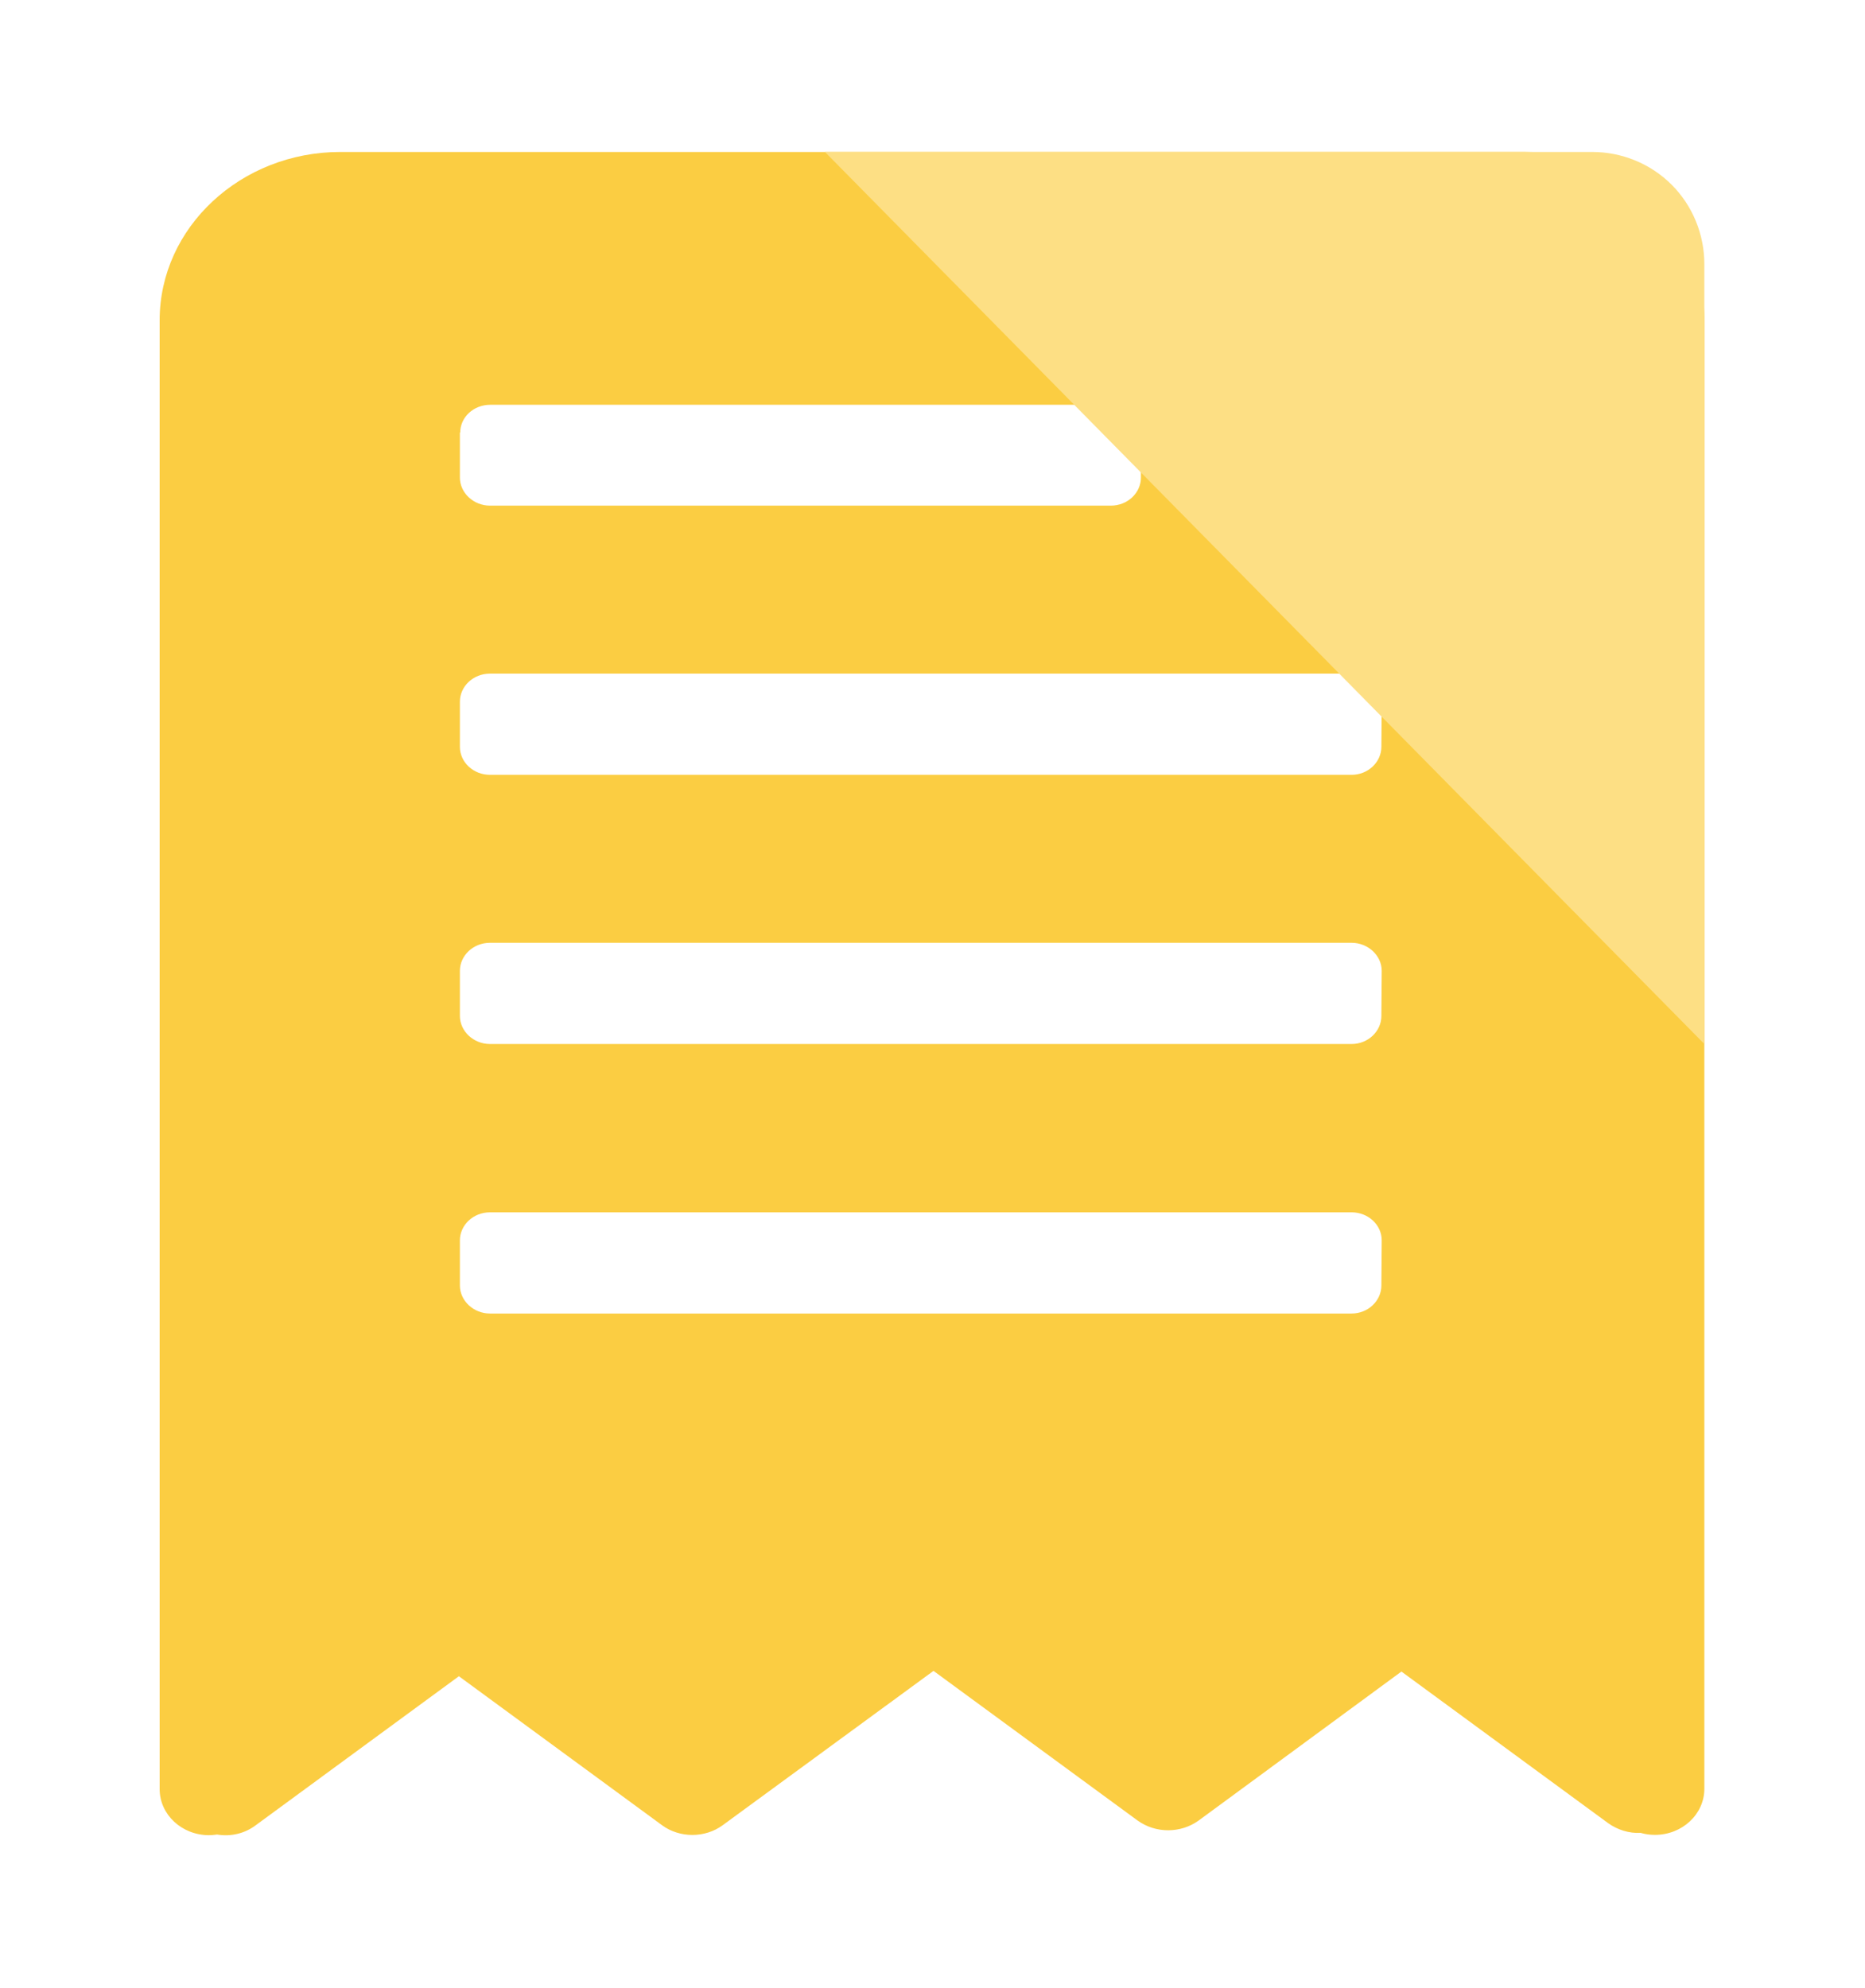
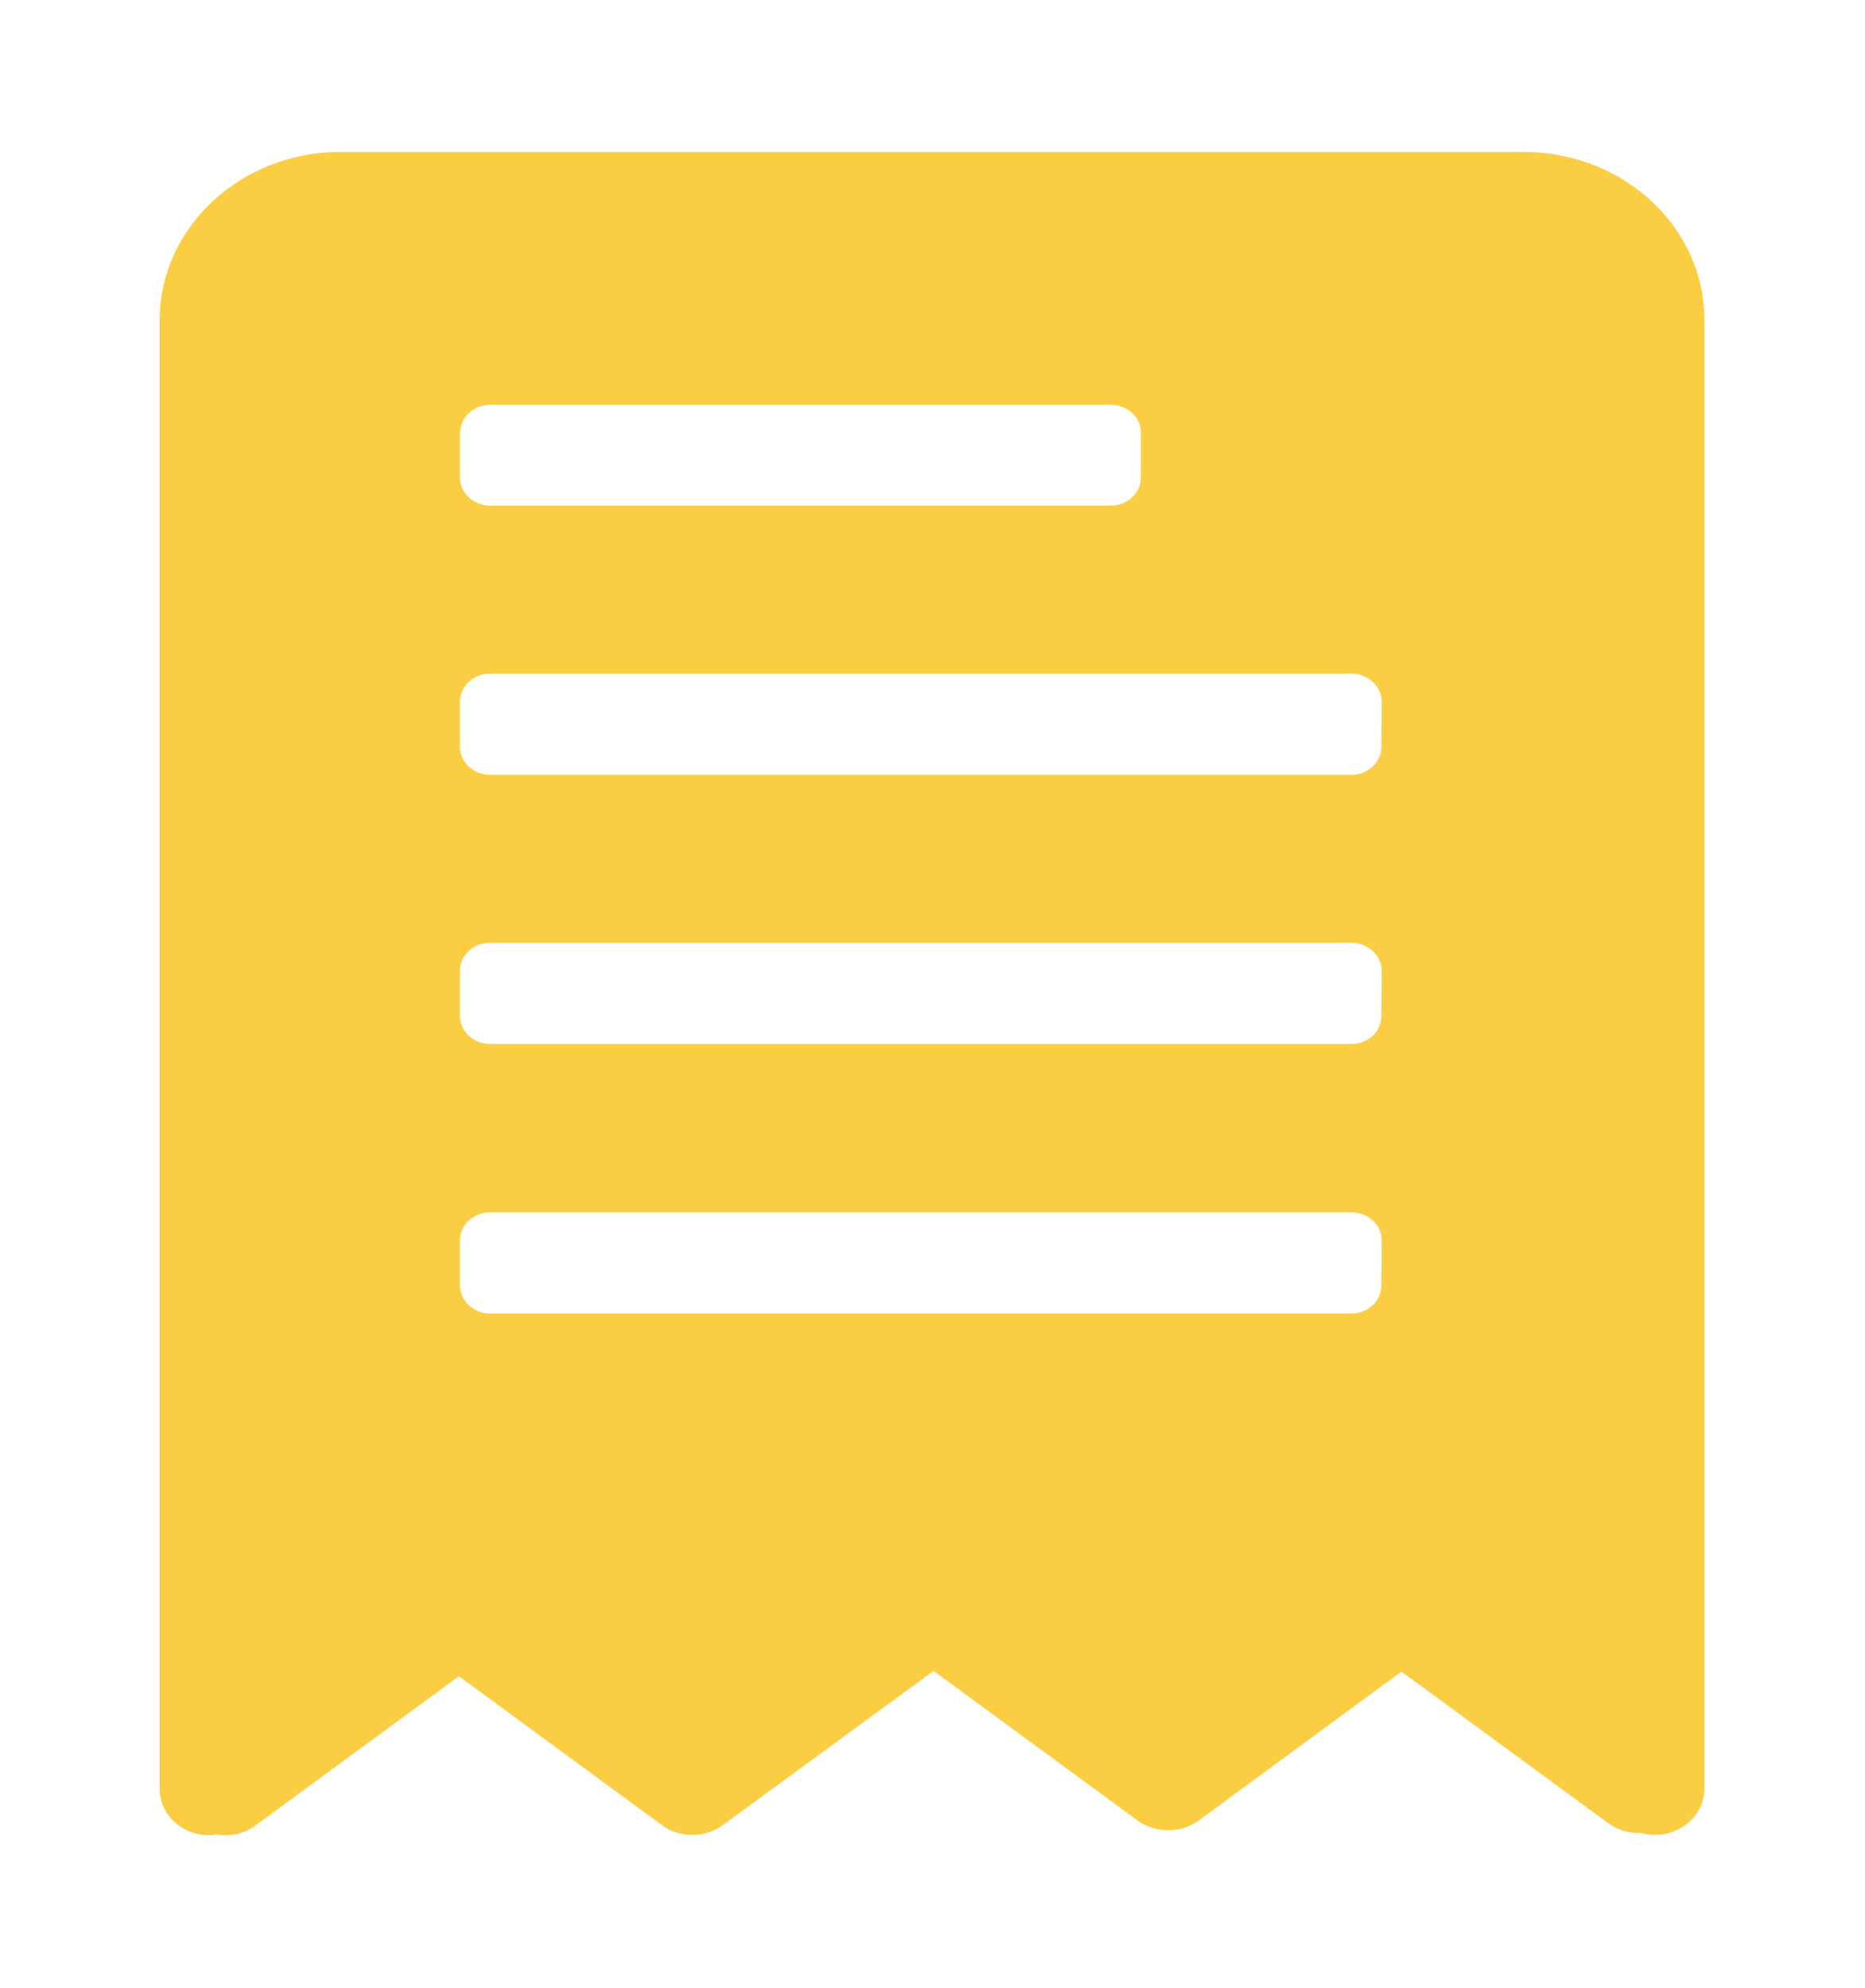
<svg xmlns="http://www.w3.org/2000/svg" xmlns:xlink="http://www.w3.org/1999/xlink" version="1.1" id="图层_1" x="0px" y="0px" viewBox="0 0 558.4 595.3" style="enable-background:new 0 0 558.4 595.3;" xml:space="preserve">
  <style type="text/css">
	.st0{clip-path:url(#SVGID_2_);fill:#FBCD42;}
	.st1{fill:#FDDF84;}
</style>
  <g>
    <g>
      <defs>
        <rect id="SVGID_1_" x="47.9" y="45.2" width="462.6" height="505" />
      </defs>
      <clipPath id="SVGID_2_">
        <use xlink:href="#SVGID_1_" style="overflow:visible;" />
      </clipPath>
      <path class="st0" d="M456.2,45.5H101.9c-29.8,0-54.1,22.6-54.1,50.4v439.8c0,7.6,6.6,13.8,14.8,13.8c0.8,0,1.6-0.1,2.4-0.2    c4.1,0.7,8.3-0.3,11.6-2.8l60.8-44.6l60.8,44.6c5.3,3.9,12.9,3.9,18.2,0l63.1-46.2l61.1,44.8c5.4,3.9,12.9,3.9,18.3,0l60.7-44.6    l61.9,45.4c2.8,2,6.3,3.1,9.7,2.9c1.4,0.4,2.8,0.6,4.3,0.6c8.2,0,14.8-6.2,14.8-13.8V95.9C510.4,68.1,486.1,45.5,456.2,45.5    L456.2,45.5z M137.8,129.5c0-4.6,4-8.3,9-8.3h185.8c4.9,0,9,3.7,9,8.3V143c0,4.6-4,8.4-9,8.4H146.7c-4.9,0-9-3.8-9-8.4V129.5z     M413.6,384.9c0,4.6-4,8.4-8.9,8.4h-258c-4.9,0-9-3.8-9-8.4v-13.5c0-4.6,4-8.4,9-8.4h258c4.9,0,9,3.7,9,8.4L413.6,384.9    L413.6,384.9z M413.6,304.2c0,4.6-4,8.4-8.9,8.4h-258c-4.9,0-9-3.8-9-8.4v-13.5c0-4.6,4-8.4,9-8.4h258c4.9,0,9,3.8,9,8.4    L413.6,304.2L413.6,304.2z M413.6,223.6c0,4.6-4,8.4-8.9,8.4h-258c-4.9,0-9-3.7-9-8.4v-13.5c0-4.6,4-8.4,9-8.4h258    c4.9,0,9,3.8,9,8.4L413.6,223.6L413.6,223.6z M413.6,223.6" />
    </g>
-     <path class="st1" d="M510.3,79.1v233.5L247,45.5h229.7c8.9,0,17.5,3.5,23.8,9.8C506.8,61.6,510.3,70.2,510.3,79.1L510.3,79.1z    M510.3,79.1" />
  </g>
</svg>